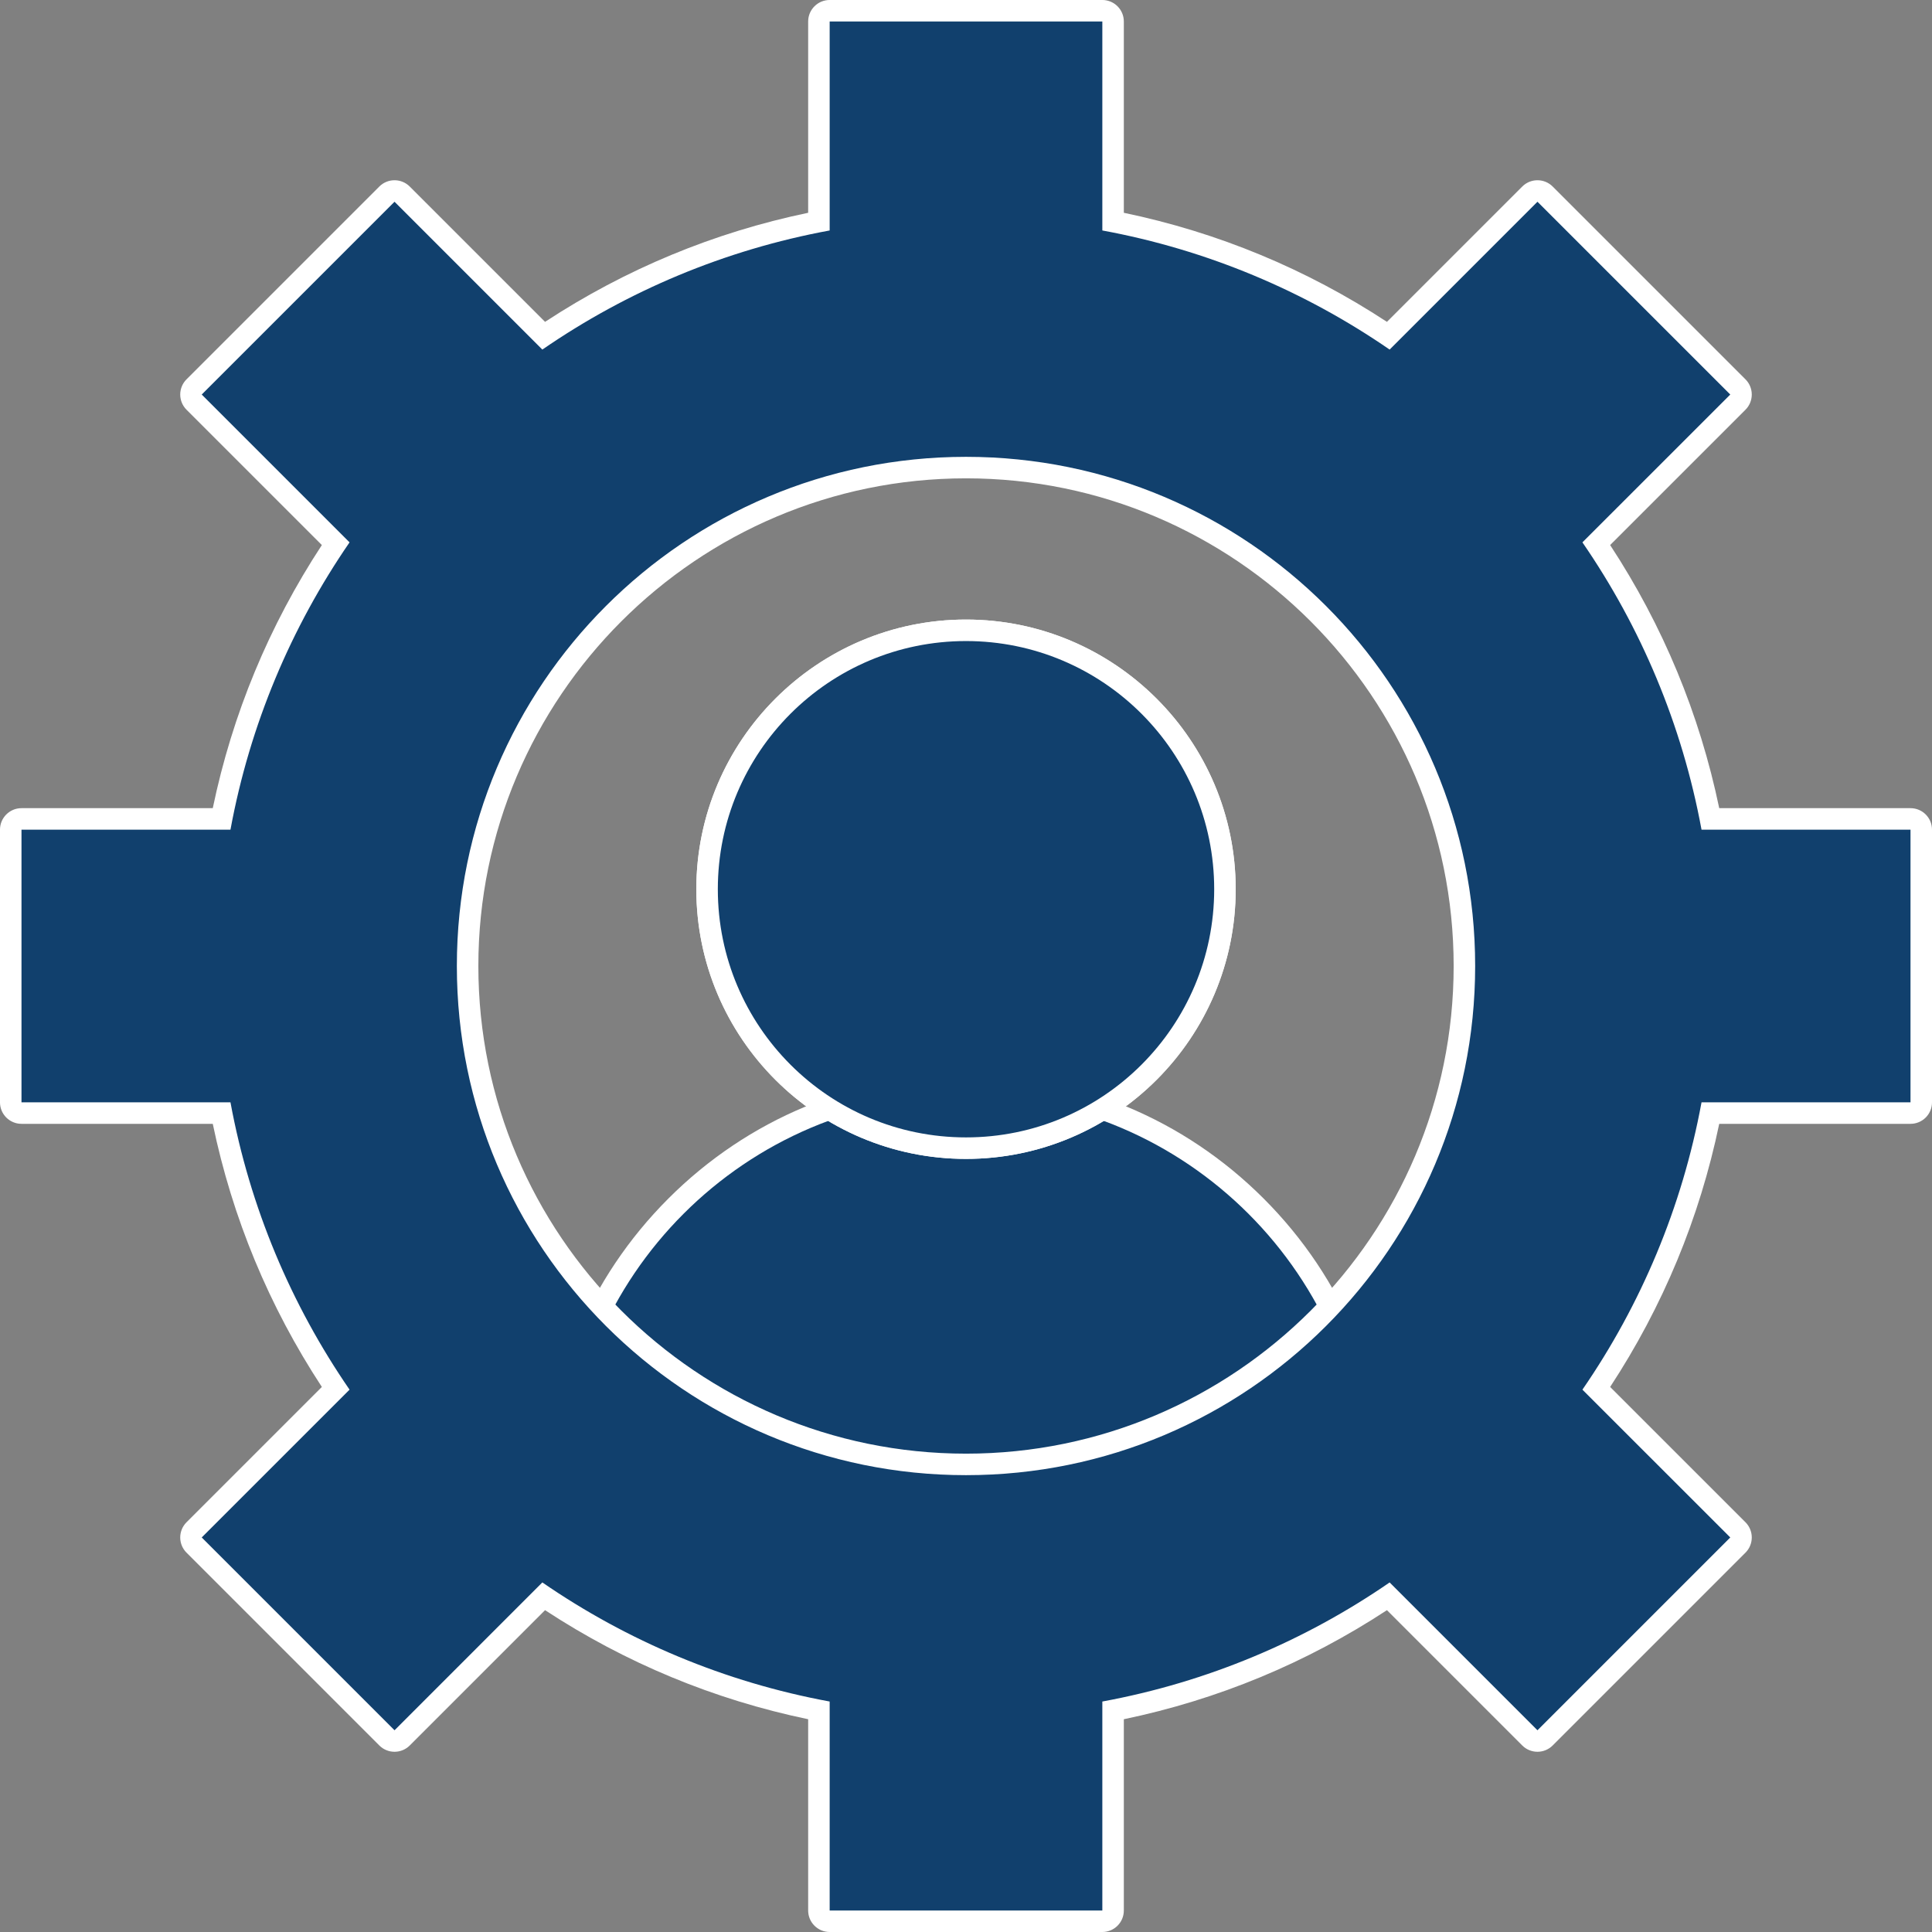
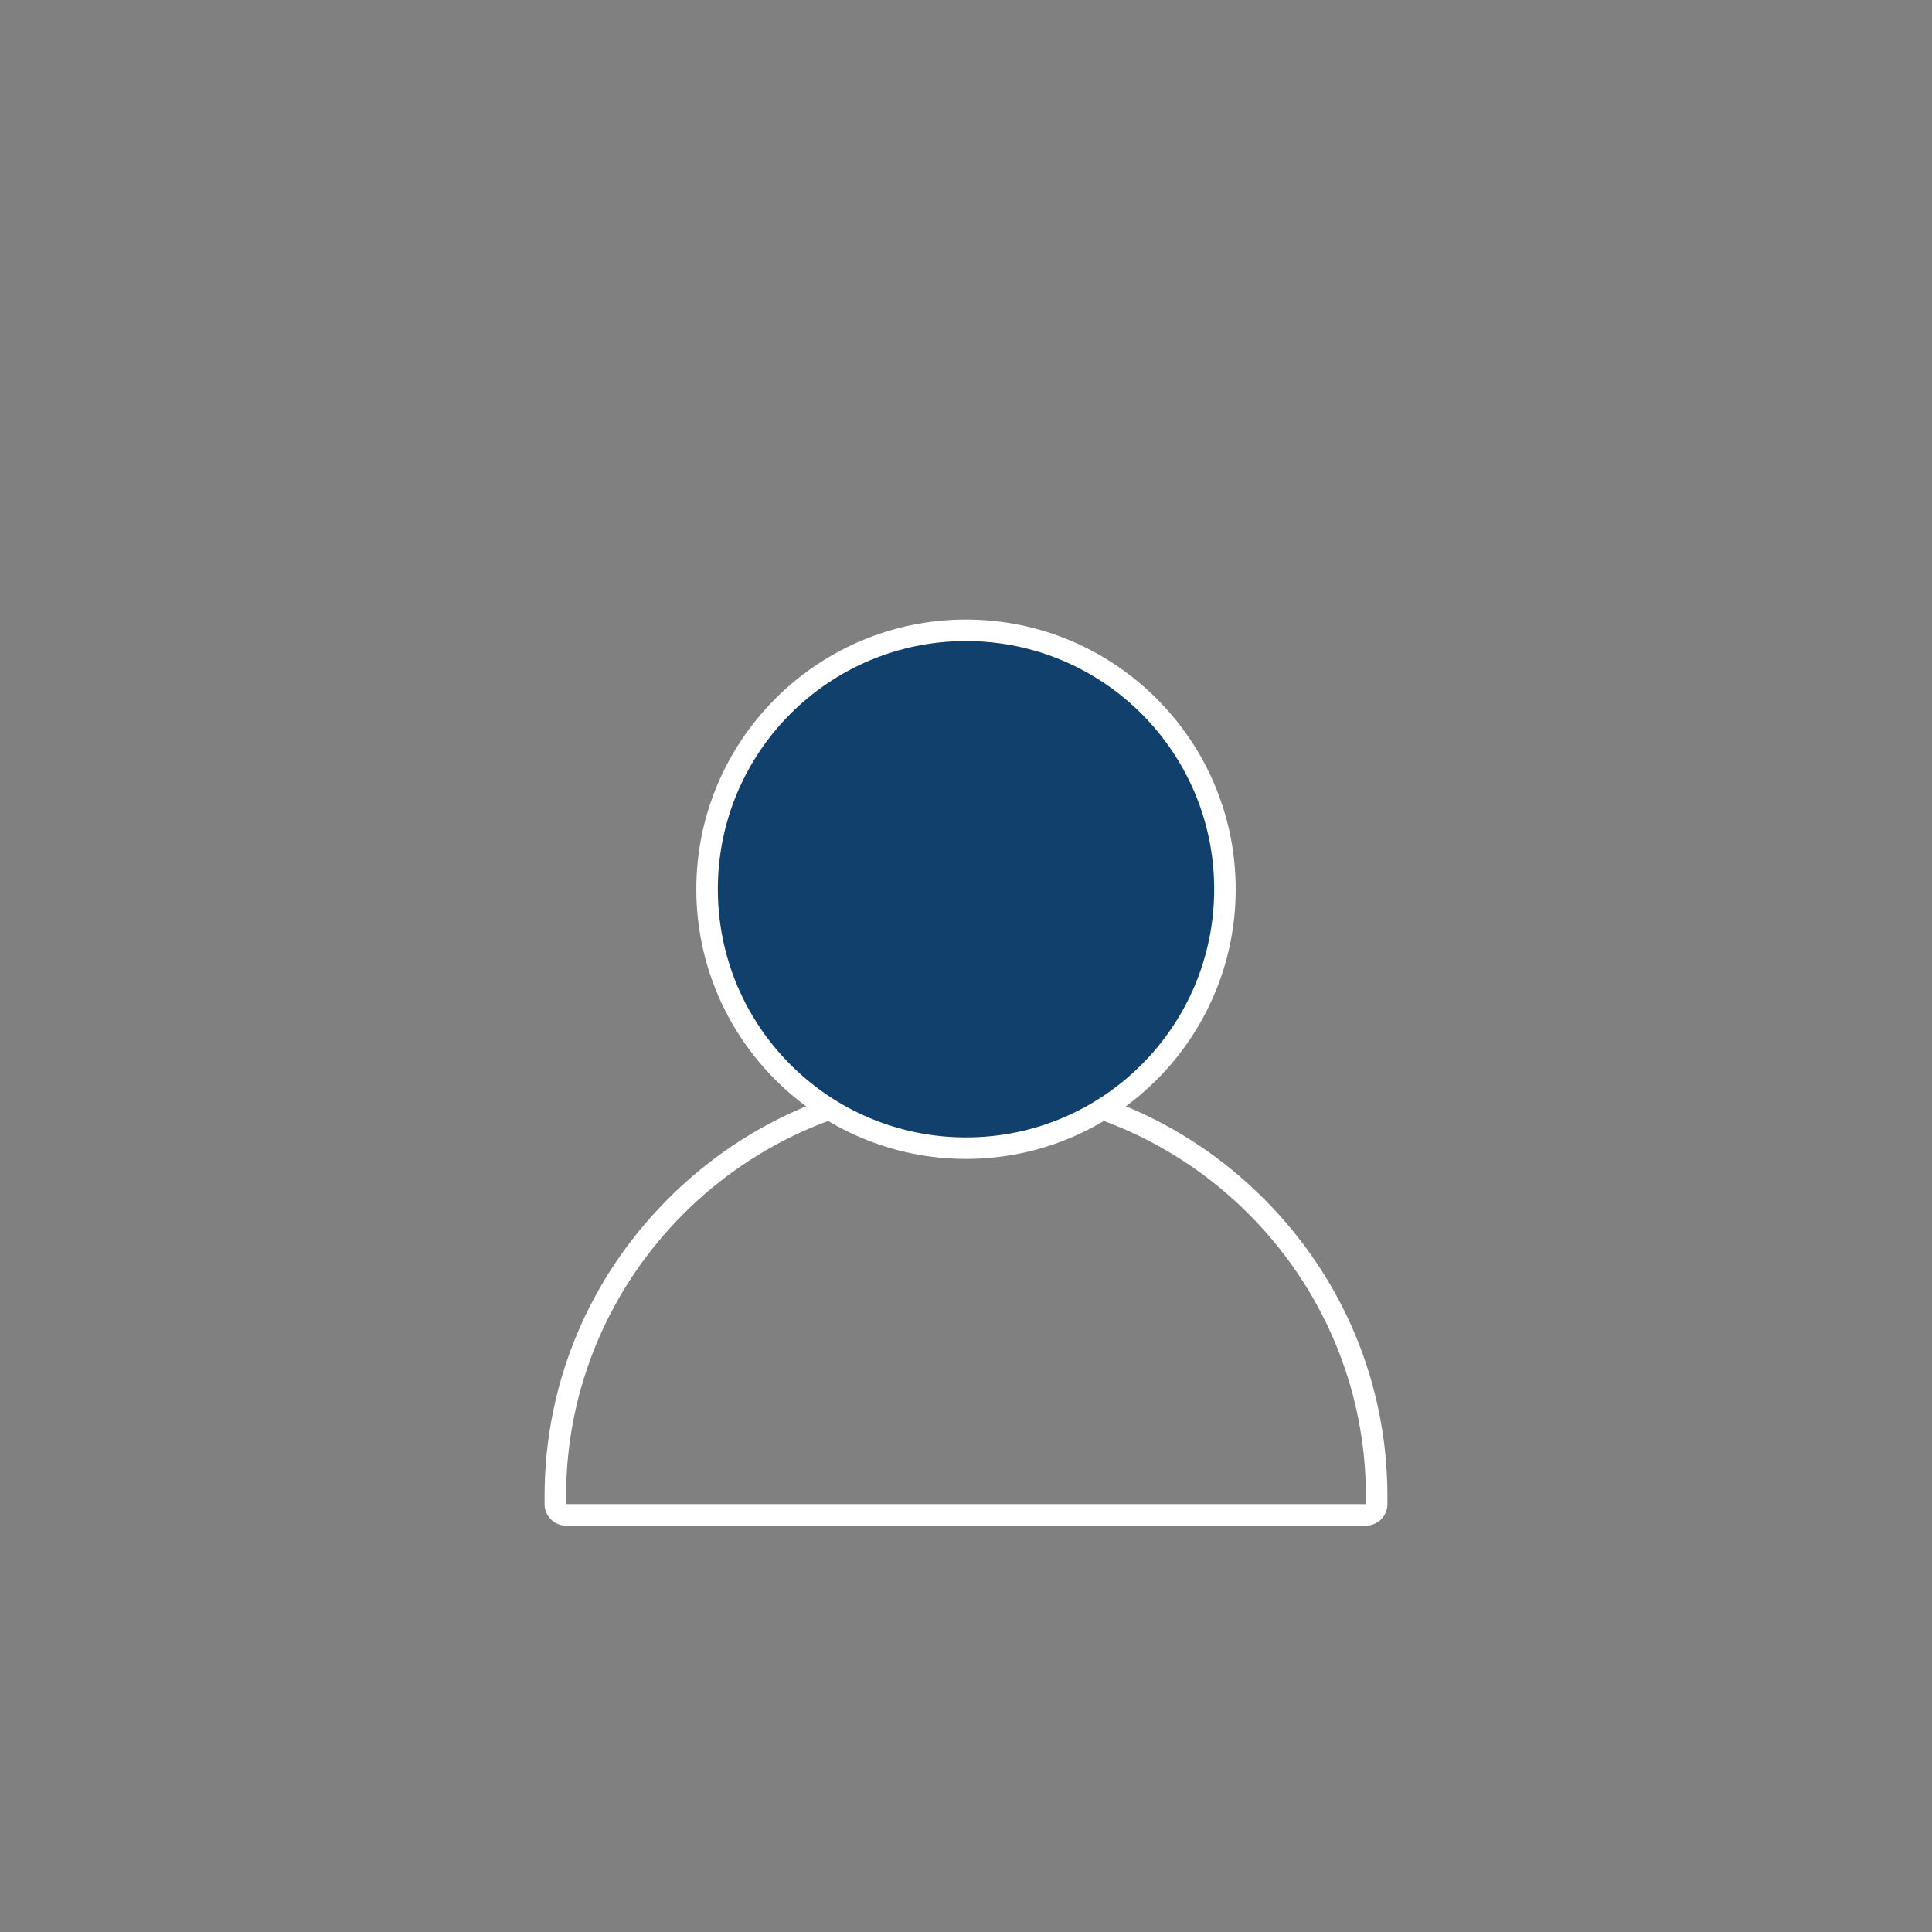
<svg xmlns="http://www.w3.org/2000/svg" fill="#000000" height="359.4" preserveAspectRatio="xMidYMid meet" version="1" viewBox="32.9 32.9 359.4 359.4" width="359.4" zoomAndPan="magnify">
  <rect x="32.9" y="32.9" width="359.4" height="359.4" fill="#808080" stroke="none" />
  <g>
    <g id="change1_1">
-       <path d="M 138.203 314.707 C 137.098 314.707 136.203 313.812 136.203 312.707 L 136.203 311.234 C 136.203 269.109 170.477 234.84 212.602 234.84 C 254.727 234.84 288.996 269.109 288.996 311.234 L 288.996 312.707 C 288.996 313.812 288.102 314.707 286.996 314.707 L 138.203 314.707" fill="#11406d" />
-     </g>
+       </g>
    <g id="change2_1">
      <path d="M 212.602 232.84 C 191.742 232.84 172.078 241.016 157.23 255.863 C 142.383 270.715 134.203 290.379 134.203 311.234 L 134.203 312.707 C 134.203 314.914 135.992 316.707 138.203 316.707 L 286.996 316.707 C 289.203 316.707 290.996 314.914 290.996 312.707 L 290.996 311.234 C 290.996 290.379 282.816 270.715 267.973 255.863 C 253.121 241.016 233.461 232.84 212.602 232.84 Z M 212.602 236.84 C 253.52 236.84 286.996 270.316 286.996 311.234 L 286.996 312.707 L 138.203 312.707 L 138.203 311.234 C 138.203 270.316 171.684 236.84 212.602 236.84" fill="#ffffff" />
    </g>
    <g id="change1_2">
-       <path d="M 212.602 246.484 C 186.039 246.484 164.434 224.879 164.434 198.316 C 164.434 171.758 186.039 150.152 212.602 150.152 C 239.16 150.152 260.77 171.758 260.77 198.316 C 260.77 224.879 239.16 246.484 212.602 246.484" fill="#11406d" />
-     </g>
+       </g>
    <g id="change2_2">
-       <path d="M 212.602 148.152 C 184.938 148.152 162.434 170.656 162.434 198.316 C 162.434 225.98 184.938 248.484 212.602 248.484 C 240.262 248.484 262.77 225.98 262.77 198.316 C 262.77 170.656 240.262 148.152 212.602 148.152 Z M 212.602 152.152 C 238.098 152.152 258.77 172.82 258.77 198.316 C 258.77 223.812 238.098 244.484 212.602 244.484 C 187.102 244.484 166.434 223.812 166.434 198.316 C 166.434 172.82 187.102 152.152 212.602 152.152" fill="#ffffff" />
-     </g>
+       </g>
    <g id="change1_3">
      <path d="M 212.602 246.484 C 186.039 246.484 164.434 224.879 164.434 198.316 C 164.434 171.758 186.039 150.152 212.602 150.152 C 239.16 150.152 260.77 171.758 260.77 198.316 C 260.77 224.879 239.16 246.484 212.602 246.484" fill="#11406d" />
    </g>
    <g id="change2_3">
      <path d="M 212.602 148.152 C 184.938 148.152 162.434 170.656 162.434 198.316 C 162.434 225.98 184.938 248.484 212.602 248.484 C 240.262 248.484 262.77 225.98 262.77 198.316 C 262.77 170.656 240.262 148.152 212.602 148.152 Z M 212.602 152.152 C 238.098 152.152 258.77 172.82 258.77 198.316 C 258.77 223.812 238.098 244.484 212.602 244.484 C 187.102 244.484 166.434 223.812 166.434 198.316 C 166.434 172.82 187.102 152.152 212.602 152.152" fill="#ffffff" />
    </g>
    <g id="change1_4">
-       <path d="M 212.602 119.883 C 161.477 119.883 119.887 161.477 119.887 212.602 C 119.887 263.723 161.477 305.316 212.602 305.316 C 263.723 305.316 305.316 263.723 305.316 212.602 C 305.316 161.477 263.723 119.883 212.602 119.883 Z M 187.238 390.301 C 186.137 390.301 185.238 389.406 185.238 388.301 L 185.238 351.082 C 166.848 347.473 149.637 340.34 134.035 329.859 L 107.707 356.188 C 107.332 356.562 106.824 356.773 106.293 356.773 C 105.762 356.773 105.254 356.562 104.879 356.188 L 69.012 320.32 C 68.637 319.945 68.426 319.438 68.426 318.906 C 68.426 318.379 68.637 317.867 69.012 317.492 L 95.344 291.164 C 84.863 275.559 77.727 258.352 74.117 239.961 L 36.898 239.961 C 35.793 239.961 34.898 239.066 34.898 237.961 L 34.898 187.238 C 34.898 186.137 35.793 185.238 36.898 185.238 L 74.117 185.238 C 77.727 166.852 84.863 149.645 95.344 134.035 L 69.012 107.707 C 68.637 107.332 68.426 106.82 68.426 106.293 C 68.426 105.762 68.637 105.254 69.012 104.879 L 104.879 69.016 C 105.254 68.641 105.762 68.43 106.293 68.43 C 106.824 68.43 107.332 68.641 107.707 69.016 L 134.035 95.344 C 149.641 84.859 166.852 77.727 185.238 74.117 L 185.238 36.898 C 185.238 35.797 186.137 34.898 187.238 34.898 L 237.961 34.898 C 239.062 34.898 239.961 35.797 239.961 36.898 L 239.961 74.117 C 258.348 77.727 275.559 84.859 291.164 95.344 L 317.492 69.016 C 317.867 68.641 318.375 68.43 318.906 68.43 C 319.438 68.43 319.945 68.641 320.32 69.016 L 356.188 104.879 C 356.562 105.254 356.773 105.762 356.773 106.293 C 356.773 106.82 356.562 107.332 356.188 107.707 L 329.855 134.035 C 340.336 149.641 347.473 166.848 351.082 185.238 L 388.301 185.238 C 389.406 185.238 390.301 186.137 390.301 187.238 L 390.301 237.961 C 390.301 239.066 389.406 239.961 388.301 239.961 L 351.082 239.961 C 347.469 258.355 340.336 275.562 329.855 291.164 L 356.188 317.492 C 356.562 317.867 356.773 318.379 356.773 318.906 C 356.773 319.438 356.562 319.945 356.188 320.32 L 320.32 356.188 C 319.945 356.562 319.438 356.773 318.906 356.773 C 318.375 356.773 317.867 356.562 317.492 356.188 L 291.164 329.859 C 275.562 340.34 258.352 347.473 239.961 351.082 L 239.961 388.301 C 239.961 389.406 239.062 390.301 237.961 390.301 L 187.238 390.301" fill="#11406d" />
-     </g>
+       </g>
    <g id="change2_4">
-       <path d="M 212.602 303.316 C 162.578 303.316 121.887 262.621 121.887 212.602 C 121.887 162.578 162.578 121.883 212.602 121.883 C 262.621 121.883 303.316 162.578 303.316 212.602 C 303.316 262.621 262.621 303.316 212.602 303.316 Z M 237.961 32.898 L 187.238 32.898 C 185.031 32.898 183.238 34.691 183.238 36.898 L 183.238 72.484 C 165.73 76.125 149.293 82.938 134.293 92.773 L 109.121 67.602 C 108.371 66.848 107.355 66.43 106.293 66.43 C 105.23 66.43 104.215 66.848 103.465 67.598 L 67.598 103.465 C 66.848 104.215 66.426 105.23 66.426 106.293 C 66.426 107.352 66.848 108.371 67.598 109.121 L 92.773 134.293 C 82.941 149.297 76.129 165.73 72.48 183.238 L 36.898 183.238 C 34.691 183.238 32.898 185.031 32.898 187.238 L 32.898 237.961 C 32.898 240.172 34.691 241.961 36.898 241.961 L 72.48 241.961 C 76.129 259.473 82.941 275.906 92.773 290.906 L 67.598 316.078 C 66.848 316.828 66.426 317.848 66.426 318.906 C 66.426 319.969 66.848 320.984 67.598 321.734 L 103.465 357.602 C 104.215 358.352 105.23 358.773 106.293 358.773 C 107.355 358.773 108.371 358.352 109.121 357.602 L 134.293 332.43 C 149.289 342.262 165.727 349.074 183.238 352.719 L 183.238 388.301 C 183.238 390.512 185.031 392.301 187.238 392.301 L 237.961 392.301 C 240.168 392.301 241.961 390.512 241.961 388.301 L 241.961 352.719 C 259.473 349.074 275.906 342.262 290.906 332.43 L 316.078 357.602 C 316.828 358.352 317.844 358.773 318.906 358.773 C 319.969 358.773 320.984 358.352 321.734 357.602 L 357.602 321.734 C 358.352 320.984 358.773 319.969 358.773 318.906 C 358.773 317.848 358.352 316.828 357.602 316.078 L 332.426 290.906 C 342.258 275.91 349.07 259.473 352.719 241.961 L 388.301 241.961 C 390.512 241.961 392.301 240.172 392.301 237.961 L 392.301 187.238 C 392.301 185.031 390.512 183.238 388.301 183.238 L 352.719 183.238 C 349.07 165.73 342.258 149.293 332.426 134.293 L 357.602 109.121 C 358.352 108.371 358.773 107.352 358.773 106.293 C 358.773 105.23 358.352 104.215 357.602 103.465 L 321.734 67.598 C 320.984 66.848 319.969 66.43 318.906 66.43 C 317.844 66.43 316.828 66.848 316.078 67.602 L 290.906 92.773 C 275.902 82.938 259.469 76.125 241.961 72.484 L 241.961 36.898 C 241.961 34.691 240.168 32.898 237.961 32.898 Z M 212.602 307.316 C 264.91 307.316 307.316 264.91 307.316 212.602 C 307.316 160.289 264.91 117.883 212.602 117.883 C 160.289 117.883 117.887 160.289 117.887 212.602 C 117.887 264.91 160.289 307.316 212.602 307.316 M 237.961 36.898 L 237.961 75.773 C 257.516 79.375 275.637 87.066 291.406 97.93 L 318.906 70.43 L 354.773 106.293 L 327.27 133.793 C 338.133 149.566 345.82 167.684 349.426 187.238 L 388.301 187.238 L 388.301 237.961 L 349.426 237.961 C 345.82 257.516 338.133 275.637 327.27 291.41 L 354.773 318.906 L 318.906 354.773 L 291.406 327.273 C 275.637 338.133 257.516 345.824 237.961 349.426 L 237.961 388.301 L 187.238 388.301 L 187.238 349.426 C 167.684 345.824 149.562 338.133 133.789 327.273 L 106.293 354.773 L 70.426 318.906 L 97.926 291.41 C 87.07 275.637 79.379 257.516 75.773 237.961 L 36.898 237.961 L 36.898 187.238 L 75.773 187.238 C 79.379 167.684 87.07 149.566 97.926 133.793 L 70.426 106.293 L 106.293 70.43 L 133.789 97.93 C 149.562 87.066 167.684 79.375 187.238 75.773 L 187.238 36.898 L 237.961 36.898" fill="#ffffff" />
-     </g>
+       </g>
  </g>
</svg>